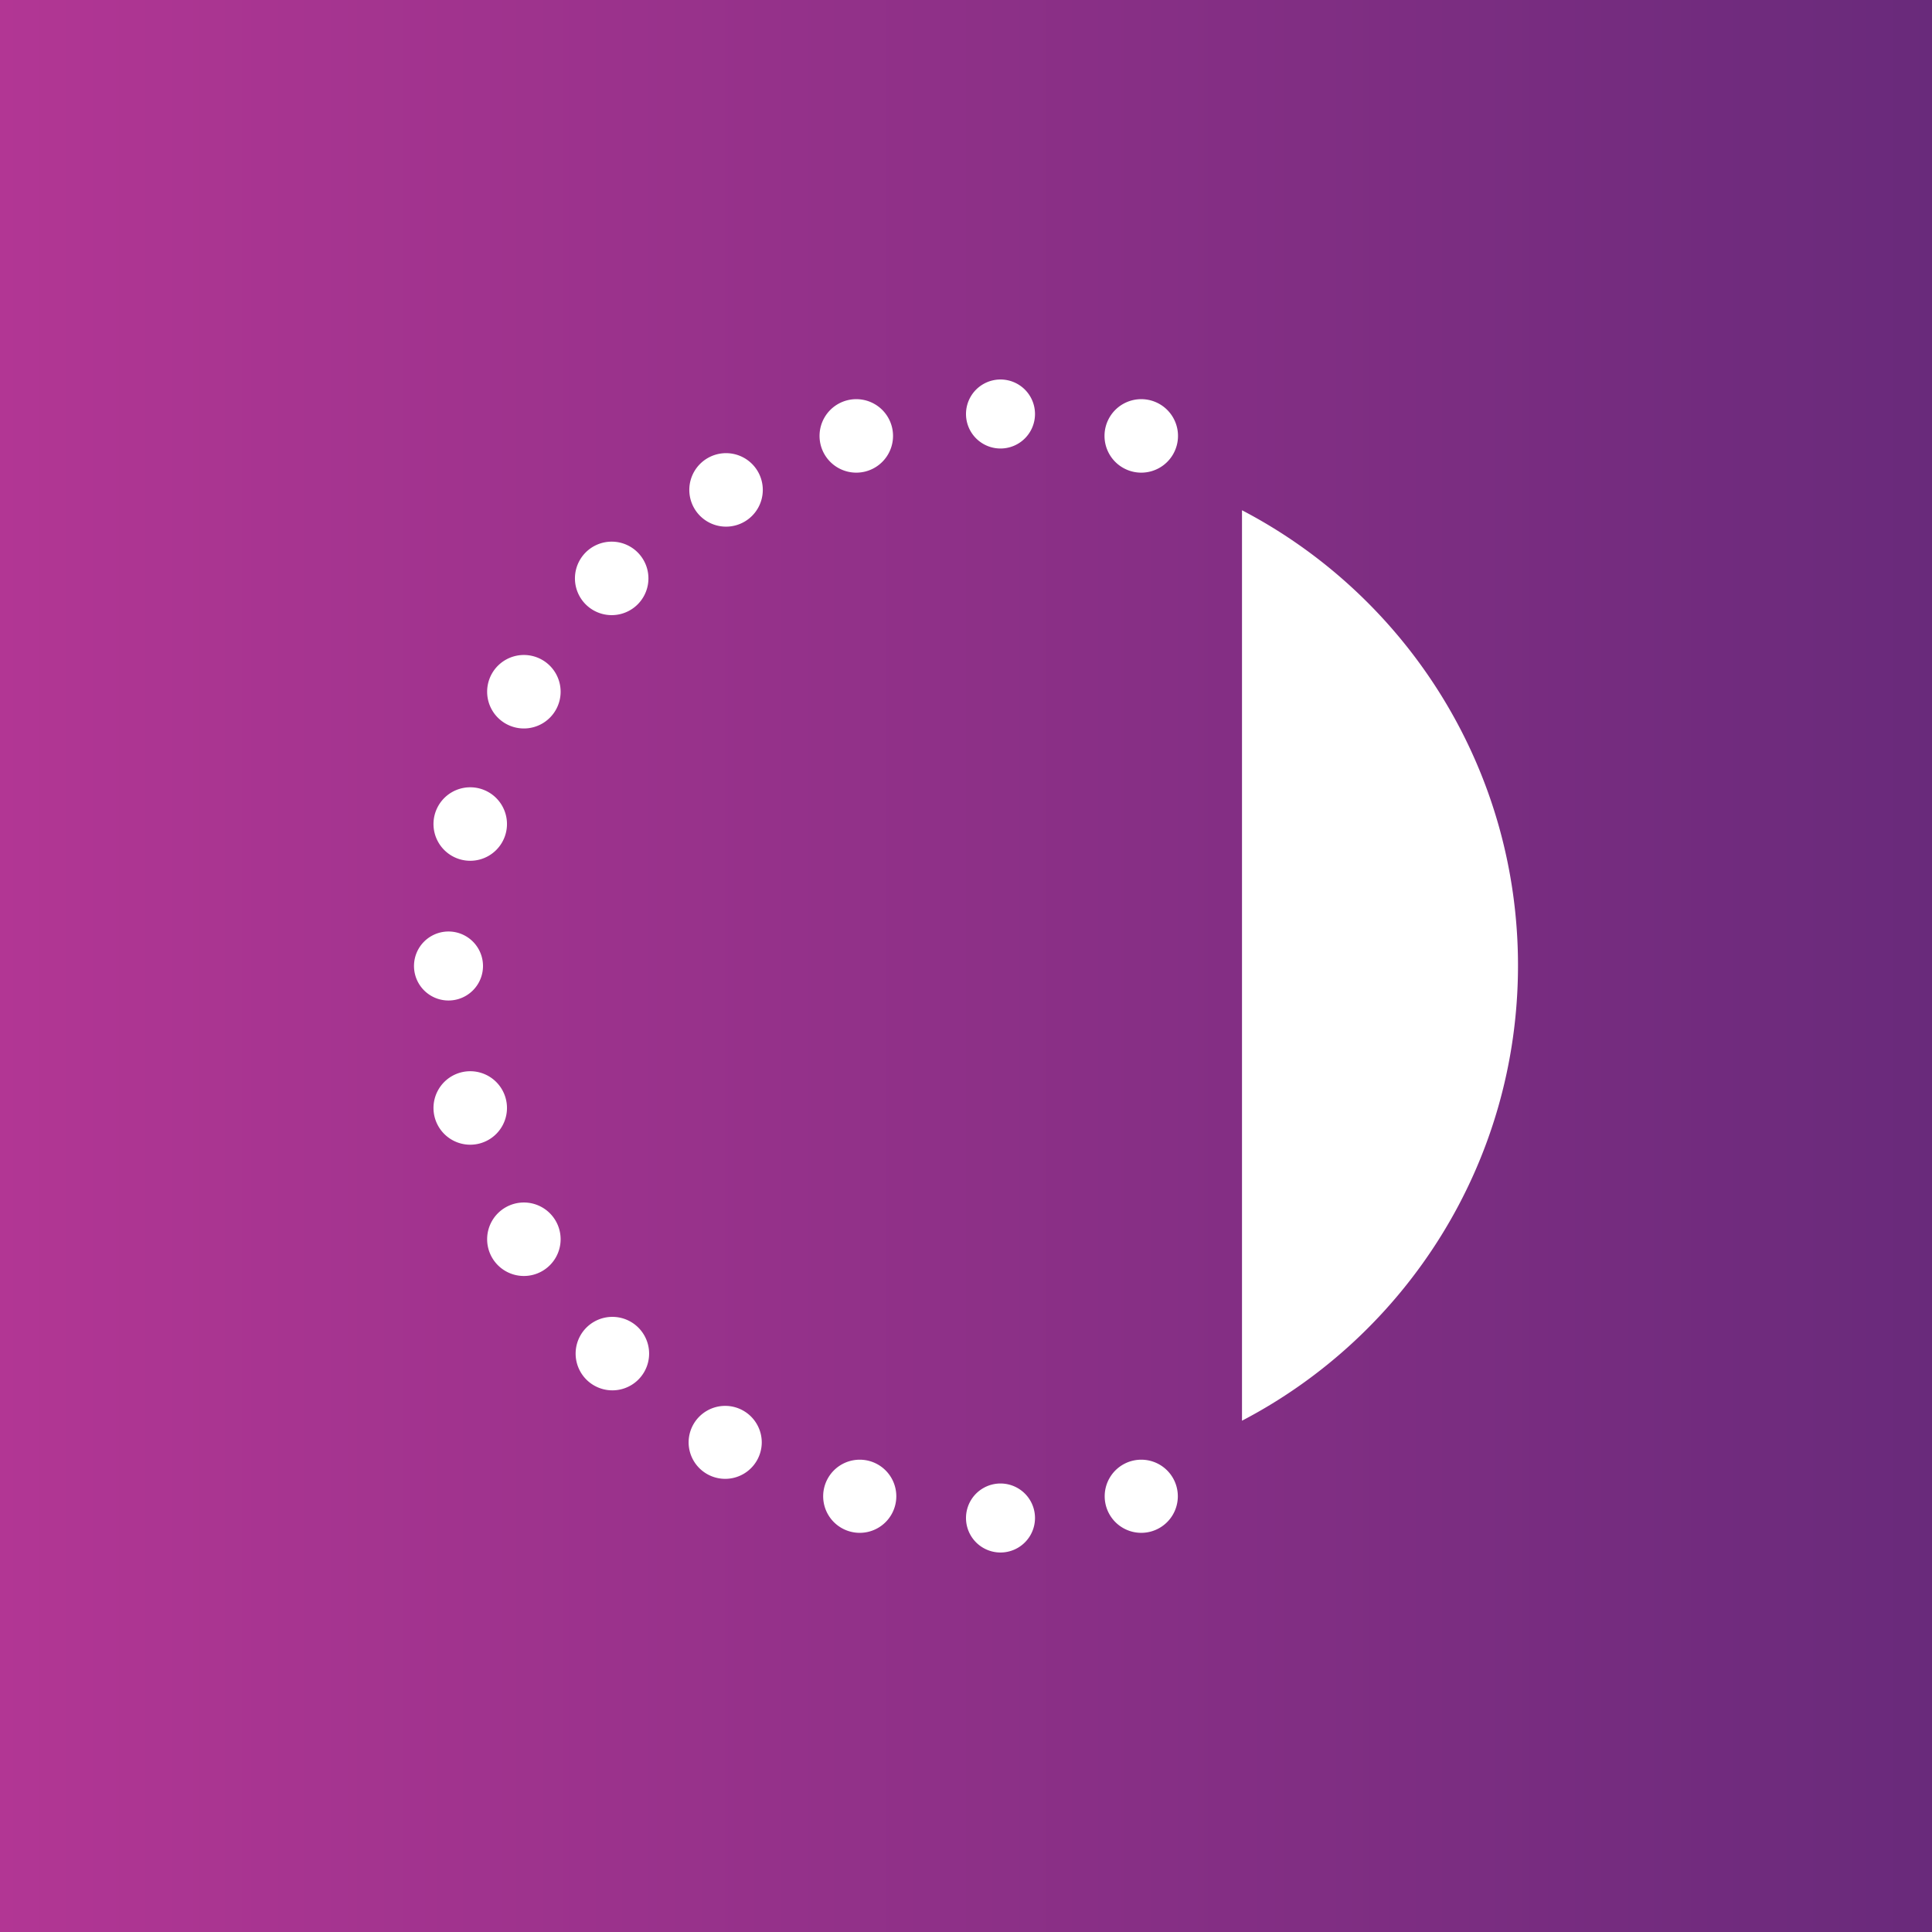
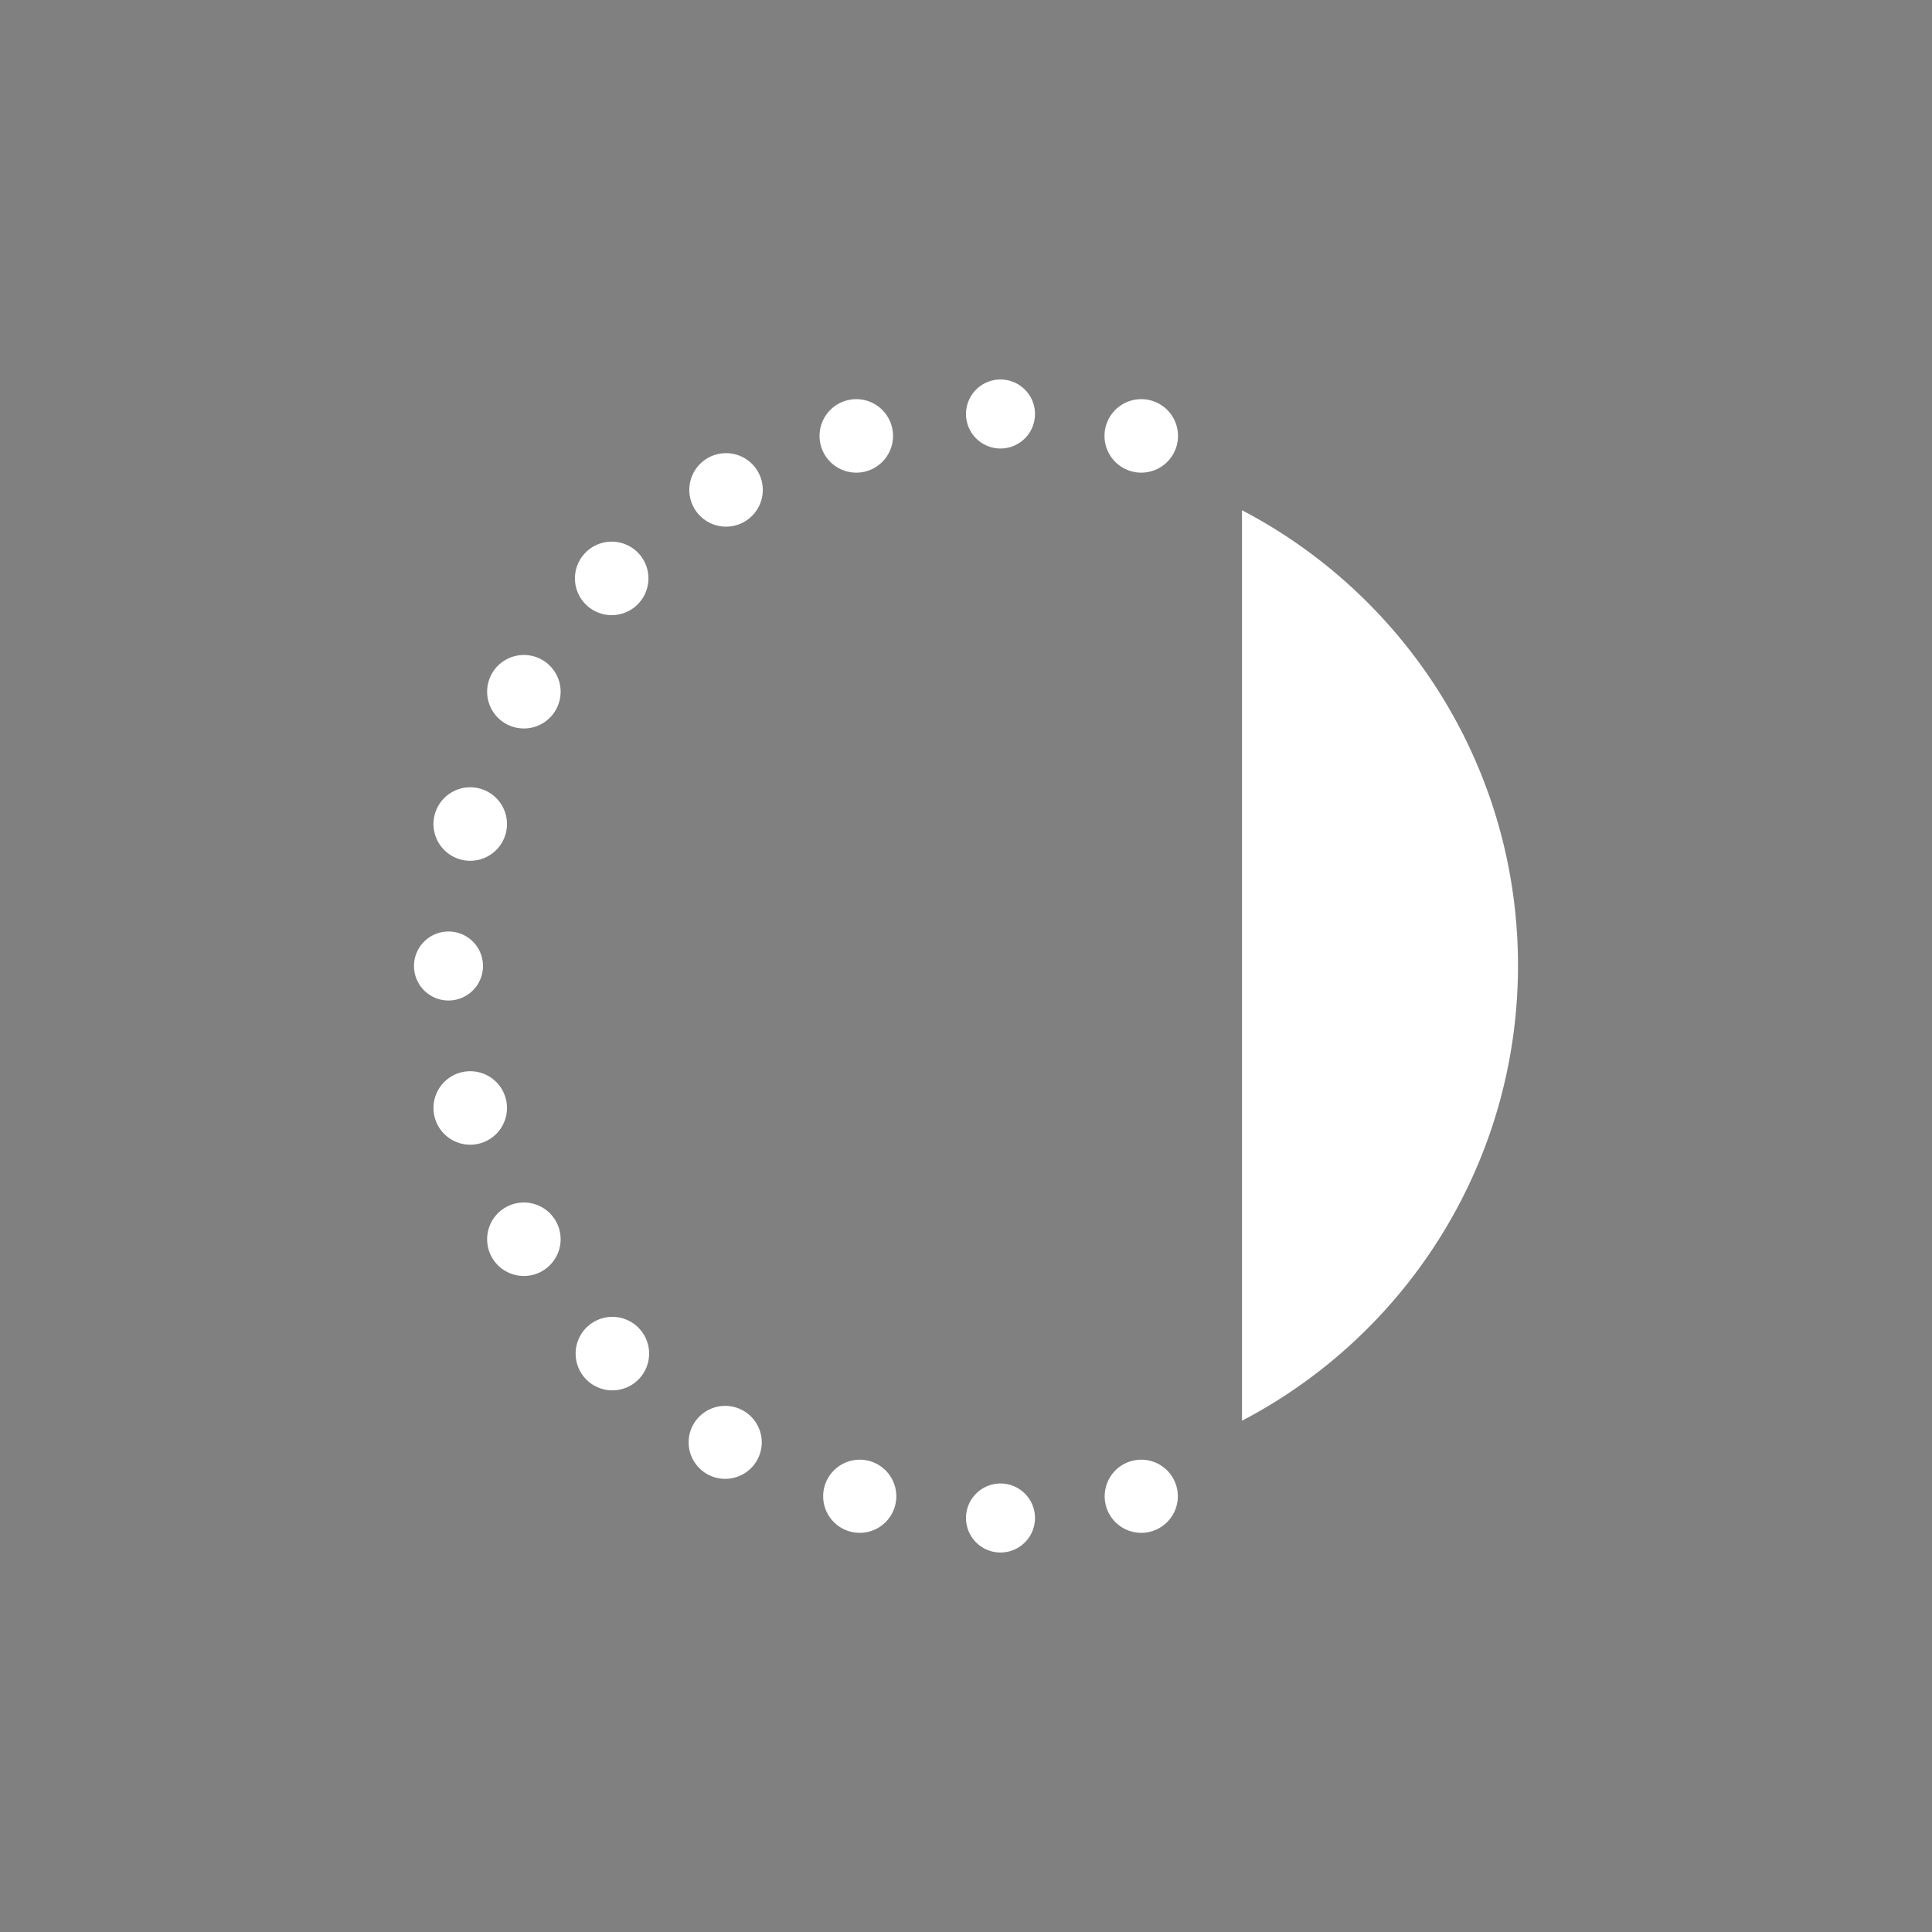
<svg xmlns="http://www.w3.org/2000/svg" width="56" height="56" viewBox="0 0 56 56">
  <rect x="0" y="0" width="56" height="56" fill="#808080" stroke="none" />
-   <path fill="url(#aruacgnlr)" d="M0 0h56v56H0z" />
  <path d="M30 12a1 1 0 1 1-2 0 1 1 0 0 1 2 0Zm3.08 1.7a1.06 1.06 0 1 0 0-2.13 1.06 1.06 0 0 0 0 2.13ZM44 27.98c0 5.74-3.25 10.72-8 13.2V14.79c4.75 2.48 8 7.46 8 13.2ZM24.82 13.7a1.06 1.06 0 1 0 0-2.13 1.06 1.06 0 0 0 0 2.13Zm-2.71.5a1.06 1.06 0 1 1-2.13 0 1.06 1.06 0 0 1 2.13 0Zm-4.38 3.63a1.06 1.06 0 1 0 0-2.13 1.06 1.06 0 0 0 0 2.13Zm-1.48 2.22a1.06 1.06 0 1 1-2.13 0 1.06 1.06 0 0 1 2.13 0Zm-2.62 4.9a1.06 1.06 0 1 0 0-2.13 1.06 1.06 0 0 0 0 2.13ZM14 28a1 1 0 1 1-2 0 1 1 0 0 1 2 0Zm-.37 5.18a1.06 1.06 0 1 0 0-2.13 1.06 1.06 0 0 0 0 2.13Zm2.62 2.74a1.06 1.06 0 1 1-2.13 0 1.06 1.06 0 0 1 2.13 0Zm1.5 4.38a1.06 1.06 0 1 0 0-2.13 1.06 1.06 0 0 0 0 2.13Zm4.33 1.5a1.06 1.06 0 1 1-2.12.01 1.06 1.06 0 0 1 2.12 0Zm2.84 2.63a1.06 1.06 0 1 0 0-2.12 1.06 1.06 0 0 0 0 2.12ZM30 44a1 1 0 1 1-2 0 1 1 0 0 1 2 0Zm3.08.43a1.06 1.06 0 1 0 0-2.12 1.06 1.06 0 0 0 0 2.12Z" fill="#fff" />
  <defs>
    <linearGradient id="aruacgnlr" x1="56" y1="28" x2="0" y2="28" gradientUnits="userSpaceOnUse">
      <stop stop-color="#692A7B" />
      <stop offset="1" stop-color="#B23694" />
    </linearGradient>
  </defs>
</svg>